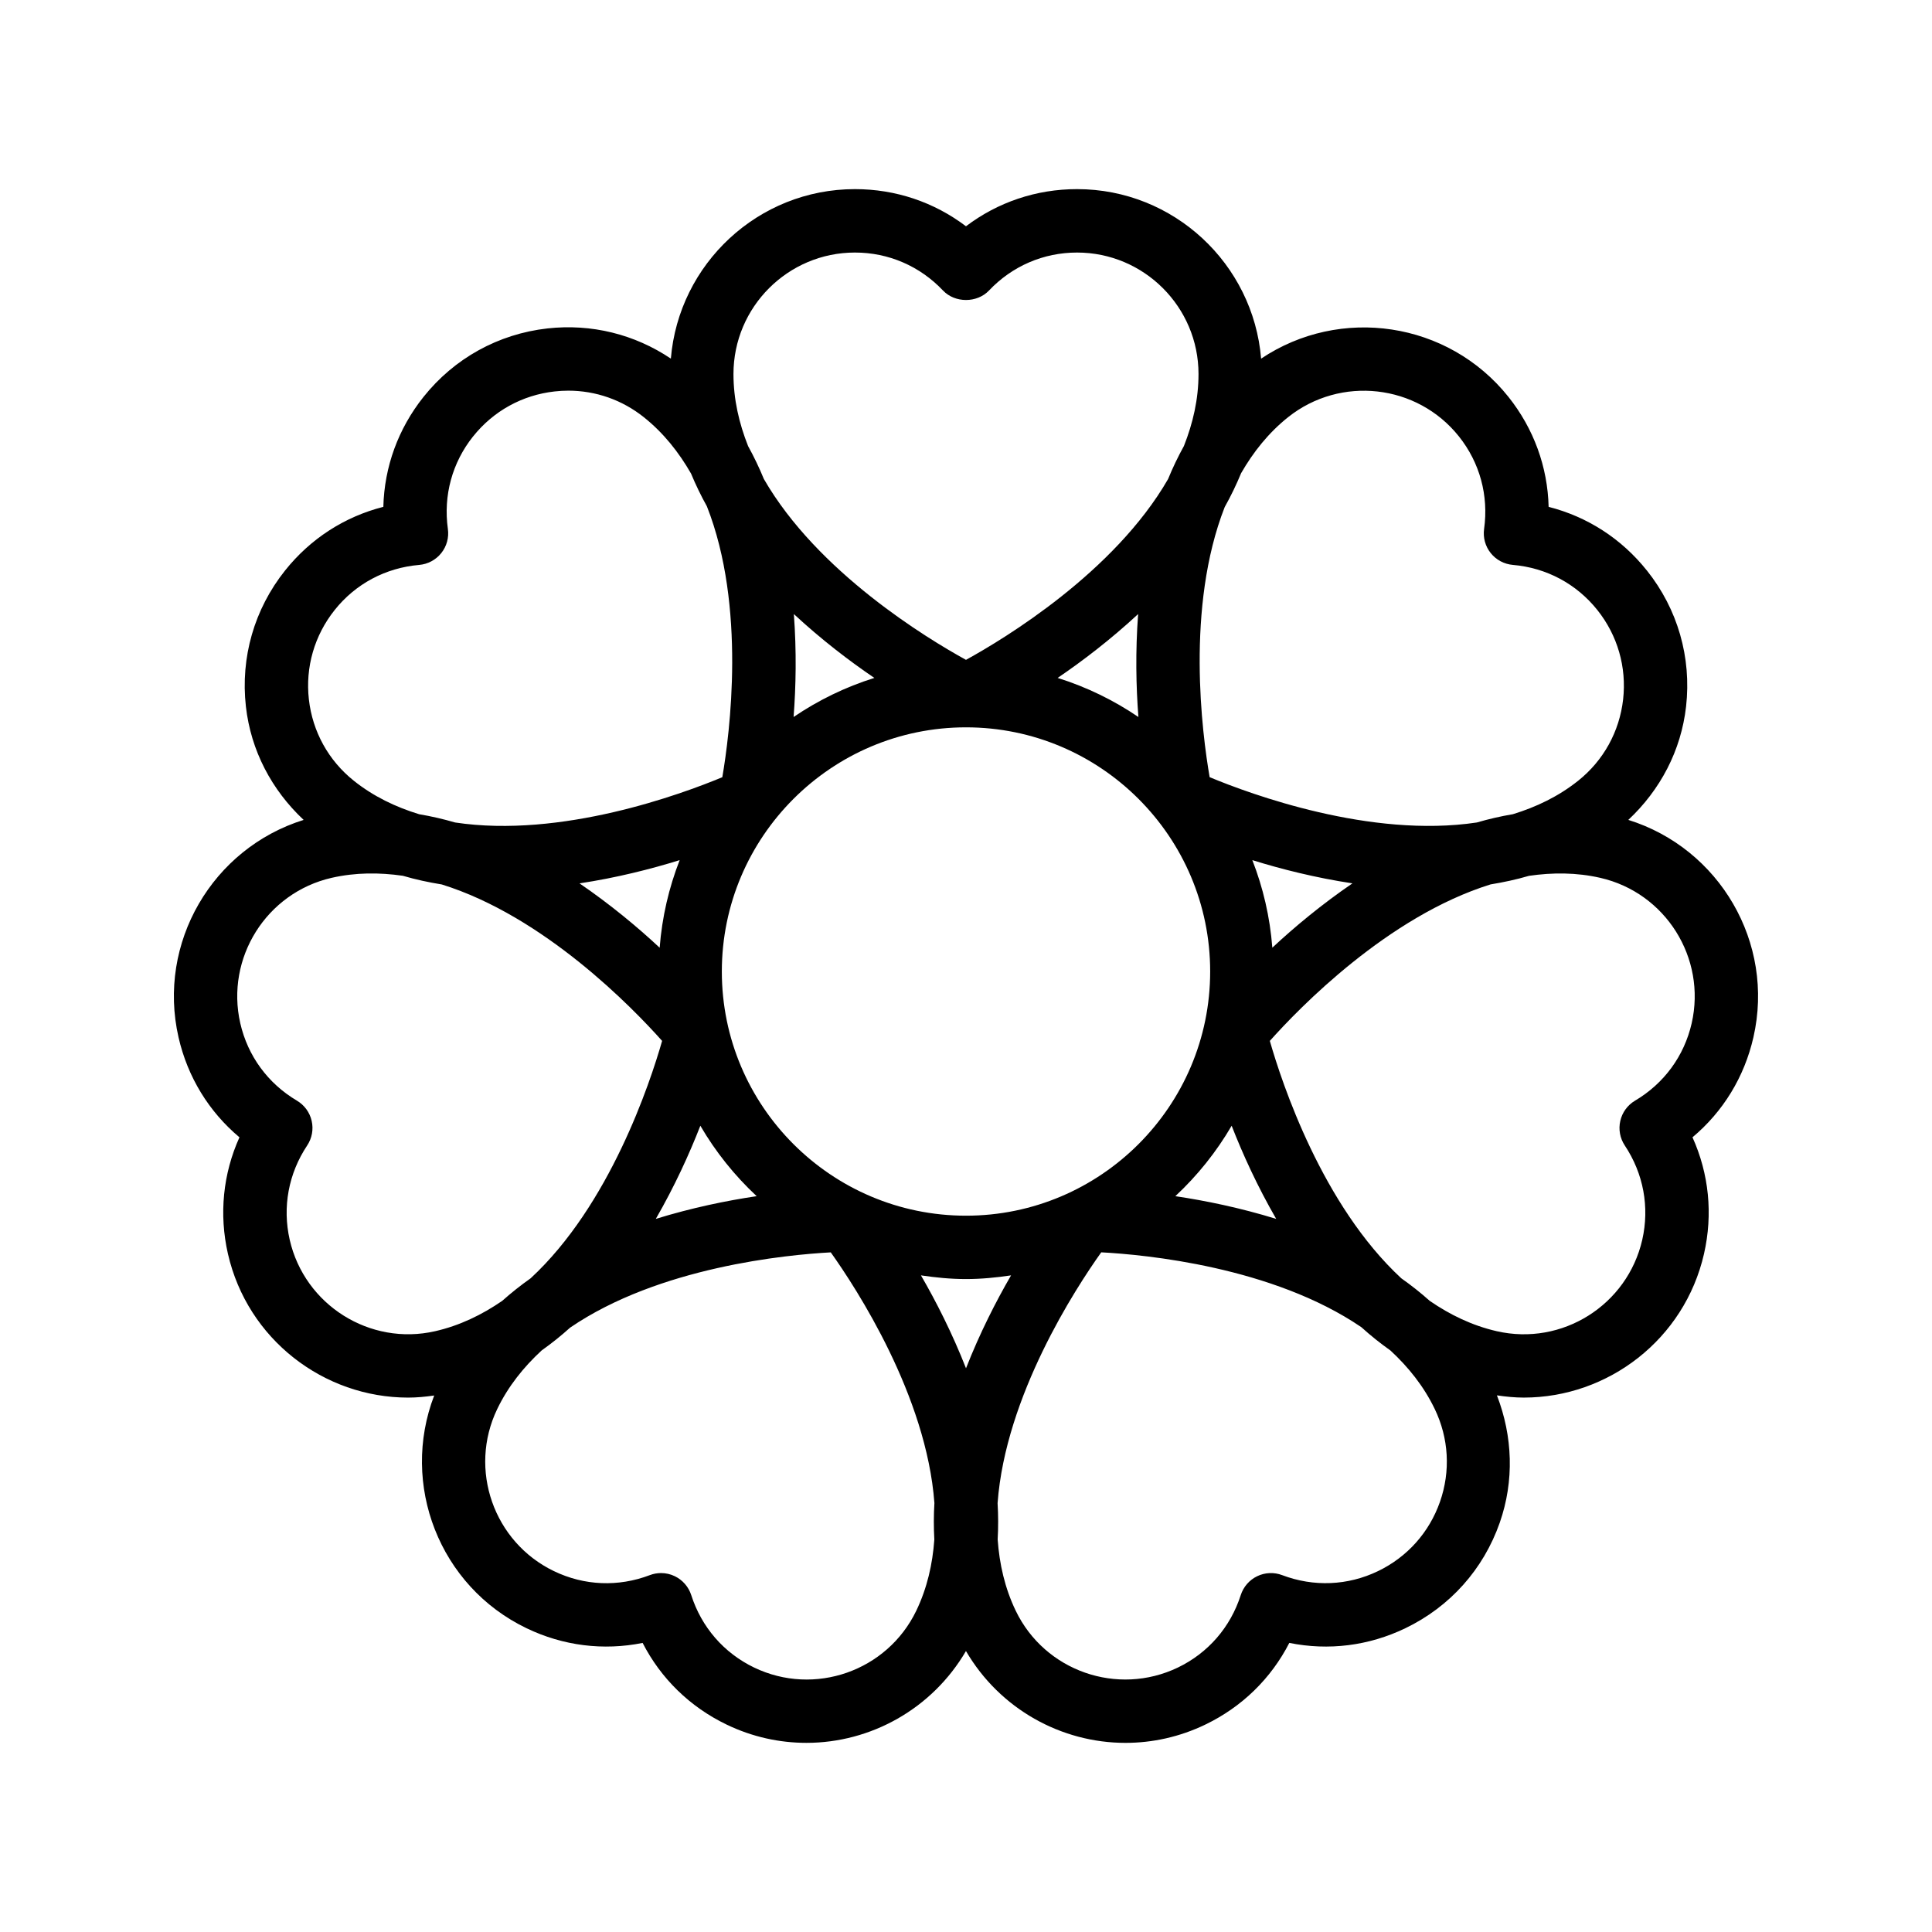
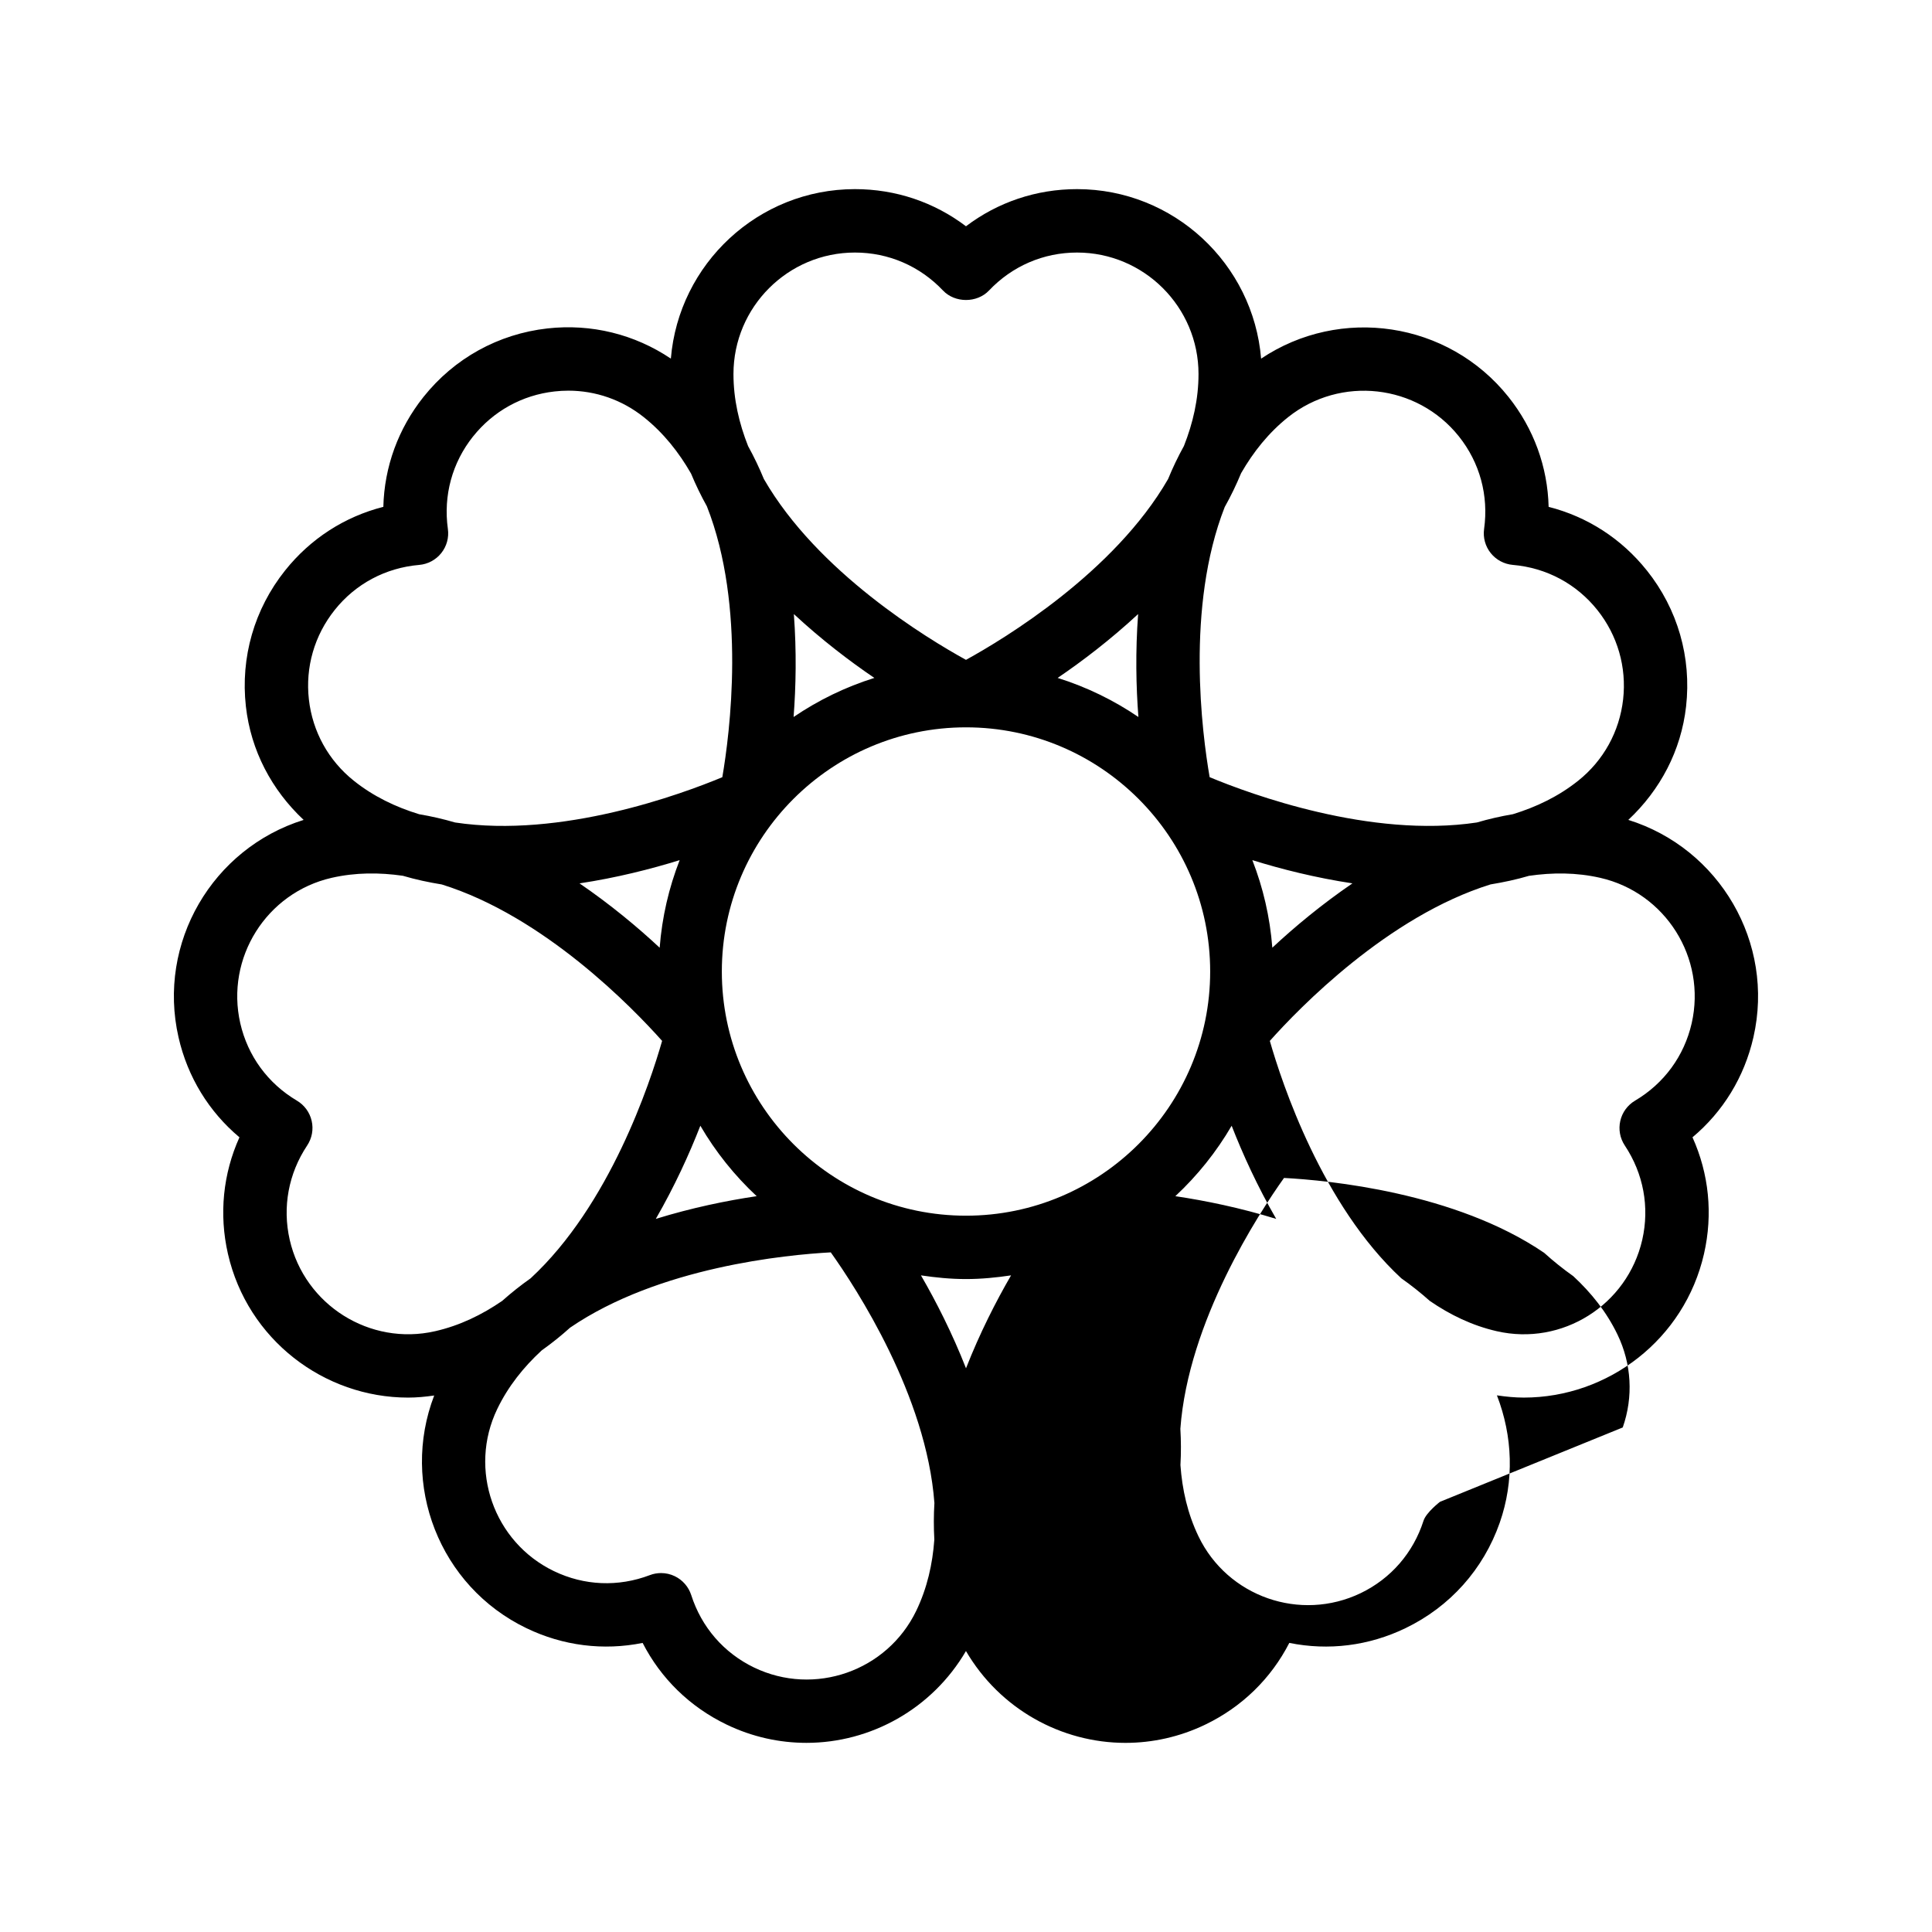
<svg xmlns="http://www.w3.org/2000/svg" fill="#000000" width="800px" height="800px" version="1.1" viewBox="144 144 512 512">
-   <path d="m575.52 361.28c8.484-7.945 13.992-18.387 15.309-30.059 1.461-13.004-2.223-25.801-10.383-36.031h-0.008c-6.723-8.438-15.785-14.262-26.035-16.867-0.262-10.586-3.93-20.715-10.652-29.148-15.996-20.039-44.598-24.168-65.543-10.133-2.078-25.113-23.141-44.922-48.781-44.922-10.793 0-20.992 3.453-29.43 9.844-8.438-6.391-18.637-9.844-29.43-9.844-25.637 0-46.699 19.809-48.781 44.918-9.617-6.461-21.059-9.301-32.727-8-13.004 1.469-24.656 7.91-32.816 18.137-6.723 8.434-10.391 18.562-10.652 29.145-10.258 2.609-19.32 8.434-26.043 16.871-8.16 10.23-11.84 23.027-10.383 36.027 1.316 11.68 6.82 22.117 15.305 30.066-24.141 7.535-38.879 32.543-33.156 57.613v0.004c2.402 10.52 8.035 19.695 16.145 26.5-4.356 9.648-5.453 20.355-3.051 30.883 5.184 22.68 25.422 38.094 47.758 38.094 2.285 0 4.59-0.223 6.902-0.555-9.039 23.539 1.344 50.539 24.453 61.664 9.727 4.691 20.418 5.996 30.781 3.902 4.828 9.418 12.52 16.953 22.246 21.637 6.832 3.293 14.047 4.848 21.172 4.848 16.992 0 33.285-8.965 42.27-24.332 8.977 15.371 25.273 24.336 42.266 24.336 7.125 0 14.352-1.559 21.18-4.852 9.727-4.684 17.418-12.219 22.246-21.641 10.391 2.106 21.059 0.789 30.773-3.898 11.793-5.676 20.672-15.605 24.992-27.953 3.883-11.098 3.449-22.902-0.746-33.75 2.387 0.352 4.766 0.59 7.121 0.59 22.336 0 42.574-15.41 47.758-38.094v-0.004c2.402-10.52 1.305-21.23-3.051-30.879 8.109-6.801 13.742-15.977 16.145-26.504 5.731-25.066-9.008-50.074-33.152-57.613zm-90.152-106.73c13.898-11.055 34.188-8.77 45.258 5.102 5.535 6.945 7.914 15.652 6.676 24.523-0.32 2.285 0.312 4.598 1.754 6.394 1.434 1.801 3.551 2.93 5.848 3.133 8.906 0.762 16.867 5.012 22.418 11.965 5.356 6.723 7.781 15.133 6.824 23.676-0.969 8.543-5.199 16.203-11.922 21.566-5.211 4.156-11.098 6.965-17.297 8.863-3.234 0.547-6.418 1.277-9.551 2.195-28.168 4.242-60.008-7.516-70.805-12.008-1.992-11.504-6.394-45.074 3.992-71.59 1.629-2.898 3.07-5.894 4.348-8.98 3.223-5.598 7.258-10.691 12.457-14.84zm-85.367 211.62c-35.68 0-64.707-29.027-64.707-64.707 0-35.684 29.027-64.711 64.707-64.711s64.707 29.027 64.707 64.711c-0.004 35.676-29.031 64.707-64.707 64.707zm45.688-132.16c-6.523-4.434-13.719-7.949-21.402-10.355 6.625-4.5 14.059-10.176 21.328-16.922-0.742 9.91-0.543 19.285 0.074 27.277zm-91.379 0c0.617-7.992 0.812-17.367 0.07-27.277 7.269 6.746 14.707 12.426 21.332 16.922-7.684 2.406-14.875 5.922-21.402 10.355zm-35.492 61.145c-5.852-5.461-13.047-11.453-21.238-17.051 9.789-1.48 18.902-3.789 26.539-6.16-2.848 7.293-4.672 15.078-5.301 23.211zm25.707 65.844c-7.957 1.176-17.188 3.074-26.73 6.019 4.984-8.637 8.887-17.199 11.805-24.688 4.047 6.945 9.082 13.219 14.926 18.668zm55.477 21.965c4.066 0 8.035-0.398 11.941-0.977-4.035 6.949-8.301 15.34-11.941 24.621-3.644-9.281-7.906-17.672-11.941-24.621 3.906 0.578 7.871 0.977 11.941 0.977zm70.398-40.633c2.918 7.488 6.816 16.051 11.805 24.688-9.543-2.945-18.773-4.84-26.73-6.019 5.844-5.449 10.879-11.723 14.926-18.668zm10.781-47.184c-0.629-8.129-2.449-15.91-5.297-23.203 7.633 2.371 16.742 4.68 26.527 6.156-8.191 5.598-15.383 11.59-21.23 17.047zm-110.61-184.22c8.891 0 17.18 3.574 23.336 10.066 3.164 3.344 9.02 3.344 12.184 0 6.16-6.492 14.449-10.066 23.336-10.066 17.754 0 32.191 14.441 32.191 32.191 0 6.676-1.477 13.035-3.867 19.074-1.57 2.844-2.973 5.762-4.195 8.758-14.23 24.695-43.305 42.277-53.559 47.918-10.258-5.641-39.344-23.23-53.57-47.938-1.223-2.981-2.613-5.883-4.176-8.715-2.394-6.043-3.875-12.41-3.875-19.094 0-17.758 14.441-32.195 32.195-32.195zm-137.89 94.742c5.535-6.949 13.496-11.195 22.41-11.961 2.297-0.199 4.41-1.332 5.848-3.133 1.441-1.801 2.074-4.113 1.754-6.394-1.238-8.867 1.141-17.578 6.676-24.523h0.008c5.356-6.723 13.012-10.957 21.559-11.918 1.23-0.141 2.453-0.211 3.672-0.211 7.258 0 14.25 2.434 20.008 7.027 5.227 4.168 9.281 9.297 12.516 14.941 1.238 2.984 2.637 5.875 4.203 8.684 10.449 26.531 6.066 60.246 4.086 71.785-10.797 4.492-42.648 16.25-70.816 12-3.125-0.914-6.297-1.645-9.523-2.188-6.203-1.898-12.094-4.703-17.305-8.863-6.723-5.363-10.957-13.023-11.922-21.566-0.961-8.543 1.469-16.953 6.828-23.68zm-11.906 166.89c-1.969-8.668-0.328-17.543 4.625-24.992 1.277-1.918 1.715-4.277 1.195-6.523-0.508-2.246-1.926-4.184-3.902-5.356-7.699-4.559-13.031-11.844-15.016-20.508-3.945-17.309 6.922-34.605 24.23-38.551 6.305-1.434 12.629-1.434 18.852-0.539 3.391 1.004 6.84 1.738 10.316 2.301 27.145 8.449 50.629 32.738 58.391 41.457-3.223 11.258-13.906 43.547-34.84 62.914-2.625 1.848-5.133 3.84-7.539 5.984-5.363 3.684-11.242 6.547-17.762 8.035-17.285 3.961-34.59-6.918-38.551-24.223zm123.06 113.35c-8.004-3.859-13.922-10.676-16.652-19.195-0.707-2.195-2.281-4-4.356-5.004-1.148-0.555-2.394-0.832-3.641-0.832-1.008 0-2.016 0.18-2.977 0.547-8.379 3.188-17.402 2.801-25.395-1.055h-0.008c-15.988-7.699-22.738-26.977-15.031-42.973 2.902-6.023 7-11.121 11.781-15.527 2.633-1.871 5.141-3.879 7.527-6.031 23.539-16.09 57.387-19.32 69.078-19.949 6.789 9.531 25.359 37.996 27.465 66.426-0.195 3.227-0.199 6.453-0.02 9.691-0.465 6.477-1.895 12.848-4.789 18.863-7.715 15.992-26.969 22.742-42.984 15.039zm181.77-43.91c-2.844 8.113-8.676 14.641-16.434 18.371-7.996 3.848-17.016 4.223-25.387 1.055-2.148-0.816-4.543-0.715-6.617 0.285s-3.648 2.809-4.356 5.004c-2.731 8.52-8.652 15.34-16.652 19.195-16.008 7.688-35.277 0.961-42.977-15.035-2.902-6.027-4.328-12.41-4.793-18.898 0.18-3.219 0.172-6.426-0.02-9.633 2.09-28.445 20.676-56.934 27.469-66.465 11.66 0.617 45.391 3.797 68.934 19.84 2.445 2.215 5.023 4.273 7.727 6.191 4.75 4.398 8.828 9.48 11.719 15.488 3.734 7.746 4.227 16.484 1.387 24.602zm66.707-126.82c-1.984 8.668-7.312 15.953-15.016 20.512-1.977 1.172-3.394 3.109-3.902 5.356-0.516 2.246-0.082 4.606 1.195 6.523 4.953 7.449 6.594 16.328 4.625 24.992-3.961 17.301-21.215 28.188-38.555 24.219-6.519-1.488-12.402-4.352-17.762-8.035-2.402-2.144-4.914-4.137-7.539-5.984-20.934-19.367-31.617-51.656-34.84-62.914 7.766-8.723 31.344-33.039 58.496-41.473 3.43-0.562 6.832-1.285 10.18-2.273 6.238-0.902 12.574-0.91 18.887 0.531 17.312 3.945 28.176 21.242 24.23 38.547z" />
+   <path d="m575.52 361.28c8.484-7.945 13.992-18.387 15.309-30.059 1.461-13.004-2.223-25.801-10.383-36.031h-0.008c-6.723-8.438-15.785-14.262-26.035-16.867-0.262-10.586-3.93-20.715-10.652-29.148-15.996-20.039-44.598-24.168-65.543-10.133-2.078-25.113-23.141-44.922-48.781-44.922-10.793 0-20.992 3.453-29.43 9.844-8.438-6.391-18.637-9.844-29.43-9.844-25.637 0-46.699 19.809-48.781 44.918-9.617-6.461-21.059-9.301-32.727-8-13.004 1.469-24.656 7.91-32.816 18.137-6.723 8.434-10.391 18.562-10.652 29.145-10.258 2.609-19.32 8.434-26.043 16.871-8.16 10.23-11.84 23.027-10.383 36.027 1.316 11.68 6.82 22.117 15.305 30.066-24.141 7.535-38.879 32.543-33.156 57.613v0.004c2.402 10.52 8.035 19.695 16.145 26.5-4.356 9.648-5.453 20.355-3.051 30.883 5.184 22.68 25.422 38.094 47.758 38.094 2.285 0 4.59-0.223 6.902-0.555-9.039 23.539 1.344 50.539 24.453 61.664 9.727 4.691 20.418 5.996 30.781 3.902 4.828 9.418 12.52 16.953 22.246 21.637 6.832 3.293 14.047 4.848 21.172 4.848 16.992 0 33.285-8.965 42.27-24.332 8.977 15.371 25.273 24.336 42.266 24.336 7.125 0 14.352-1.559 21.18-4.852 9.727-4.684 17.418-12.219 22.246-21.641 10.391 2.106 21.059 0.789 30.773-3.898 11.793-5.676 20.672-15.605 24.992-27.953 3.883-11.098 3.449-22.902-0.746-33.75 2.387 0.352 4.766 0.59 7.121 0.59 22.336 0 42.574-15.41 47.758-38.094v-0.004c2.402-10.52 1.305-21.23-3.051-30.879 8.109-6.801 13.742-15.977 16.145-26.504 5.731-25.066-9.008-50.074-33.152-57.613zm-90.152-106.73c13.898-11.055 34.188-8.77 45.258 5.102 5.535 6.945 7.914 15.652 6.676 24.523-0.32 2.285 0.312 4.598 1.754 6.394 1.434 1.801 3.551 2.93 5.848 3.133 8.906 0.762 16.867 5.012 22.418 11.965 5.356 6.723 7.781 15.133 6.824 23.676-0.969 8.543-5.199 16.203-11.922 21.566-5.211 4.156-11.098 6.965-17.297 8.863-3.234 0.547-6.418 1.277-9.551 2.195-28.168 4.242-60.008-7.516-70.805-12.008-1.992-11.504-6.394-45.074 3.992-71.59 1.629-2.898 3.07-5.894 4.348-8.98 3.223-5.598 7.258-10.691 12.457-14.84zm-85.367 211.62c-35.68 0-64.707-29.027-64.707-64.707 0-35.684 29.027-64.711 64.707-64.711s64.707 29.027 64.707 64.711c-0.004 35.676-29.031 64.707-64.707 64.707zm45.688-132.16c-6.523-4.434-13.719-7.949-21.402-10.355 6.625-4.5 14.059-10.176 21.328-16.922-0.742 9.91-0.543 19.285 0.074 27.277zm-91.379 0c0.617-7.992 0.812-17.367 0.07-27.277 7.269 6.746 14.707 12.426 21.332 16.922-7.684 2.406-14.875 5.922-21.402 10.355zm-35.492 61.145c-5.852-5.461-13.047-11.453-21.238-17.051 9.789-1.48 18.902-3.789 26.539-6.16-2.848 7.293-4.672 15.078-5.301 23.211zm25.707 65.844c-7.957 1.176-17.188 3.074-26.73 6.019 4.984-8.637 8.887-17.199 11.805-24.688 4.047 6.945 9.082 13.219 14.926 18.668zm55.477 21.965c4.066 0 8.035-0.398 11.941-0.977-4.035 6.949-8.301 15.34-11.941 24.621-3.644-9.281-7.906-17.672-11.941-24.621 3.906 0.578 7.871 0.977 11.941 0.977zm70.398-40.633c2.918 7.488 6.816 16.051 11.805 24.688-9.543-2.945-18.773-4.84-26.73-6.019 5.844-5.449 10.879-11.723 14.926-18.668zm10.781-47.184c-0.629-8.129-2.449-15.91-5.297-23.203 7.633 2.371 16.742 4.68 26.527 6.156-8.191 5.598-15.383 11.59-21.23 17.047zm-110.61-184.22c8.891 0 17.18 3.574 23.336 10.066 3.164 3.344 9.02 3.344 12.184 0 6.16-6.492 14.449-10.066 23.336-10.066 17.754 0 32.191 14.441 32.191 32.191 0 6.676-1.477 13.035-3.867 19.074-1.57 2.844-2.973 5.762-4.195 8.758-14.23 24.695-43.305 42.277-53.559 47.918-10.258-5.641-39.344-23.23-53.57-47.938-1.223-2.981-2.613-5.883-4.176-8.715-2.394-6.043-3.875-12.41-3.875-19.094 0-17.758 14.441-32.195 32.195-32.195zm-137.89 94.742c5.535-6.949 13.496-11.195 22.41-11.961 2.297-0.199 4.41-1.332 5.848-3.133 1.441-1.801 2.074-4.113 1.754-6.394-1.238-8.867 1.141-17.578 6.676-24.523h0.008c5.356-6.723 13.012-10.957 21.559-11.918 1.23-0.141 2.453-0.211 3.672-0.211 7.258 0 14.25 2.434 20.008 7.027 5.227 4.168 9.281 9.297 12.516 14.941 1.238 2.984 2.637 5.875 4.203 8.684 10.449 26.531 6.066 60.246 4.086 71.785-10.797 4.492-42.648 16.25-70.816 12-3.125-0.914-6.297-1.645-9.523-2.188-6.203-1.898-12.094-4.703-17.305-8.863-6.723-5.363-10.957-13.023-11.922-21.566-0.961-8.543 1.469-16.953 6.828-23.68zm-11.906 166.89c-1.969-8.668-0.328-17.543 4.625-24.992 1.277-1.918 1.715-4.277 1.195-6.523-0.508-2.246-1.926-4.184-3.902-5.356-7.699-4.559-13.031-11.844-15.016-20.508-3.945-17.309 6.922-34.605 24.23-38.551 6.305-1.434 12.629-1.434 18.852-0.539 3.391 1.004 6.84 1.738 10.316 2.301 27.145 8.449 50.629 32.738 58.391 41.457-3.223 11.258-13.906 43.547-34.84 62.914-2.625 1.848-5.133 3.84-7.539 5.984-5.363 3.684-11.242 6.547-17.762 8.035-17.285 3.961-34.59-6.918-38.551-24.223zm123.06 113.35c-8.004-3.859-13.922-10.676-16.652-19.195-0.707-2.195-2.281-4-4.356-5.004-1.148-0.555-2.394-0.832-3.641-0.832-1.008 0-2.016 0.18-2.977 0.547-8.379 3.188-17.402 2.801-25.395-1.055h-0.008c-15.988-7.699-22.738-26.977-15.031-42.973 2.902-6.023 7-11.121 11.781-15.527 2.633-1.871 5.141-3.879 7.527-6.031 23.539-16.09 57.387-19.32 69.078-19.949 6.789 9.531 25.359 37.996 27.465 66.426-0.195 3.227-0.199 6.453-0.02 9.691-0.465 6.477-1.895 12.848-4.789 18.863-7.715 15.992-26.969 22.742-42.984 15.039zm181.77-43.91s-3.648 2.809-4.356 5.004c-2.731 8.52-8.652 15.34-16.652 19.195-16.008 7.688-35.277 0.961-42.977-15.035-2.902-6.027-4.328-12.41-4.793-18.898 0.18-3.219 0.172-6.426-0.02-9.633 2.09-28.445 20.676-56.934 27.469-66.465 11.66 0.617 45.391 3.797 68.934 19.84 2.445 2.215 5.023 4.273 7.727 6.191 4.75 4.398 8.828 9.48 11.719 15.488 3.734 7.746 4.227 16.484 1.387 24.602zm66.707-126.82c-1.984 8.668-7.312 15.953-15.016 20.512-1.977 1.172-3.394 3.109-3.902 5.356-0.516 2.246-0.082 4.606 1.195 6.523 4.953 7.449 6.594 16.328 4.625 24.992-3.961 17.301-21.215 28.188-38.555 24.219-6.519-1.488-12.402-4.352-17.762-8.035-2.402-2.144-4.914-4.137-7.539-5.984-20.934-19.367-31.617-51.656-34.84-62.914 7.766-8.723 31.344-33.039 58.496-41.473 3.43-0.562 6.832-1.285 10.18-2.273 6.238-0.902 12.574-0.91 18.887 0.531 17.312 3.945 28.176 21.242 24.23 38.547z" />
</svg>